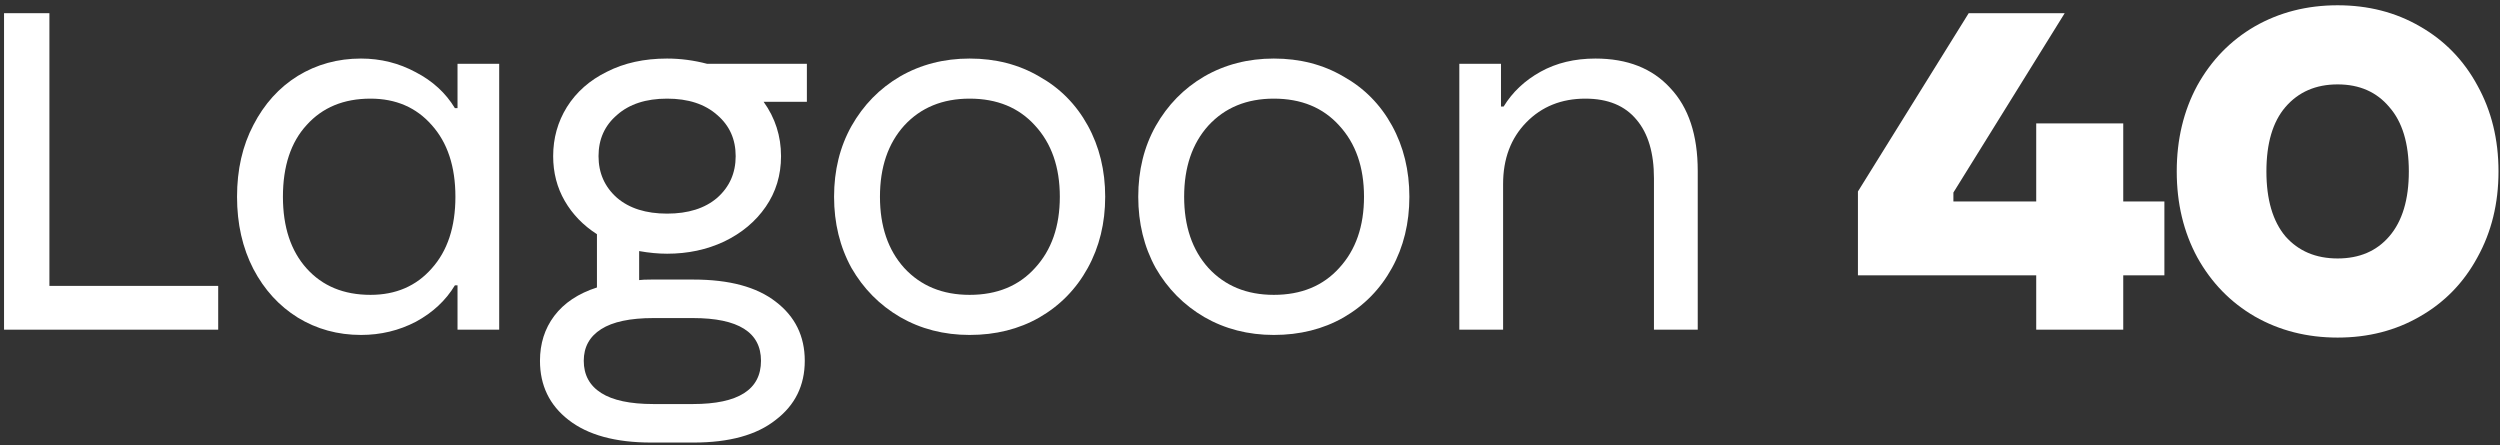
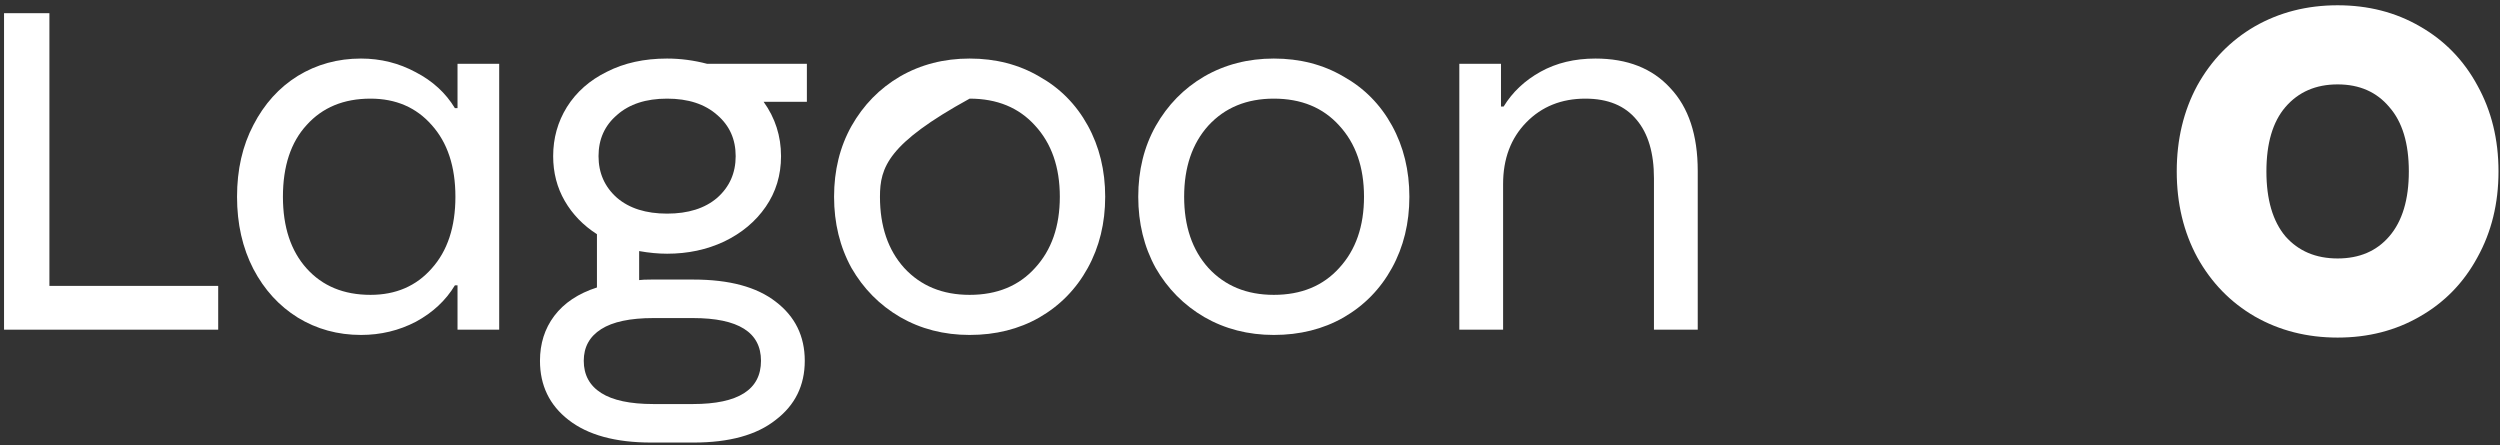
<svg xmlns="http://www.w3.org/2000/svg" width="455" height="81" viewBox="0 0 455 81" fill="none">
  <rect x="0" y="0" width="455" height="81" fill="#333333" stroke="none" />
  <path d="M425.447 61.44C419.879 61.44 414.855 60.16 410.375 57.6C405.959 55.04 402.471 51.456 399.911 46.848C397.415 42.24 396.167 37.024 396.167 31.2C396.167 25.376 397.415 20.16 399.911 15.552C402.471 10.944 405.959 7.36 410.375 4.8C414.855 2.24 419.879 0.96 425.447 0.96C431.015 0.96 436.007 2.24 440.423 4.8C444.903 7.36 448.391 10.944 450.887 15.552C453.447 20.16 454.727 25.376 454.727 31.2C454.727 37.024 453.447 42.24 450.887 46.848C448.391 51.456 444.903 55.04 440.423 57.6C436.007 60.16 431.015 61.44 425.447 61.44ZM425.447 47.04C429.415 47.04 432.551 45.696 434.855 43.008C437.223 40.256 438.408 36.32 438.408 31.2C438.408 26.08 437.223 22.176 434.855 19.488C432.551 16.736 429.415 15.36 425.447 15.36C421.479 15.36 418.311 16.736 415.943 19.488C413.639 22.176 412.487 26.08 412.487 31.2C412.487 36.32 413.639 40.256 415.943 43.008C418.311 45.696 421.479 47.04 425.447 47.04Z" fill="white" />
-   <path d="M386.431 36.672H393.919V50.112H386.431V60H370.591V50.112H338.143V34.848L358.303 2.4H375.775L355.519 35.04V36.672H370.591V22.464H386.431V36.672Z" fill="white" />
  <path d="M265.596 60V11.616H273.18V19.392H273.66C275.26 16.768 277.5 14.656 280.38 13.056C283.26 11.456 286.588 10.656 290.364 10.656C296.188 10.656 300.732 12.448 303.996 16.032C307.324 19.552 308.988 24.576 308.988 31.104V60H301.02V32.448C301.02 27.84 299.964 24.288 297.852 21.792C295.74 19.232 292.636 17.952 288.54 17.952C284.188 17.952 280.604 19.392 277.788 22.272C274.972 25.152 273.564 28.896 273.564 33.504V60H265.596Z" fill="white" />
  <path d="M231.834 60.96C227.162 60.96 222.938 59.872 219.162 57.696C215.45 55.52 212.506 52.544 210.33 48.768C208.218 44.928 207.162 40.608 207.162 35.808C207.162 31.008 208.218 26.72 210.33 22.944C212.506 19.104 215.45 16.096 219.162 13.92C222.938 11.744 227.162 10.656 231.834 10.656C236.57 10.656 240.794 11.744 244.506 13.92C248.282 16.032 251.226 19.008 253.338 22.848C255.45 26.688 256.506 31.008 256.506 35.808C256.506 40.608 255.45 44.928 253.338 48.768C251.226 52.608 248.282 55.616 244.506 57.792C240.794 59.904 236.57 60.96 231.834 60.96ZM231.834 53.664C236.826 53.664 240.794 52.032 243.738 48.768C246.746 45.504 248.25 41.184 248.25 35.808C248.25 30.432 246.746 26.112 243.738 22.848C240.794 19.584 236.826 17.952 231.834 17.952C226.906 17.952 222.938 19.584 219.93 22.848C216.986 26.112 215.514 30.432 215.514 35.808C215.514 41.184 216.986 45.504 219.93 48.768C222.938 52.032 226.906 53.664 231.834 53.664Z" fill="white" />
-   <path d="M176.473 60.96C171.801 60.96 167.577 59.872 163.801 57.696C160.089 55.52 157.145 52.544 154.969 48.768C152.857 44.928 151.801 40.608 151.801 35.808C151.801 31.008 152.857 26.72 154.969 22.944C157.145 19.104 160.089 16.096 163.801 13.92C167.577 11.744 171.801 10.656 176.473 10.656C181.209 10.656 185.433 11.744 189.145 13.92C192.921 16.032 195.865 19.008 197.977 22.848C200.089 26.688 201.145 31.008 201.145 35.808C201.145 40.608 200.089 44.928 197.977 48.768C195.865 52.608 192.921 55.616 189.145 57.792C185.433 59.904 181.209 60.96 176.473 60.96ZM176.473 53.664C181.465 53.664 185.433 52.032 188.377 48.768C191.385 45.504 192.889 41.184 192.889 35.808C192.889 30.432 191.385 26.112 188.377 22.848C185.433 19.584 181.465 17.952 176.473 17.952C171.545 17.952 167.577 19.584 164.569 22.848C161.625 26.112 160.153 30.432 160.153 35.808C160.153 41.184 161.625 45.504 164.569 48.768C167.577 52.032 171.545 53.664 176.473 53.664Z" fill="white" />
+   <path d="M176.473 60.96C171.801 60.96 167.577 59.872 163.801 57.696C160.089 55.52 157.145 52.544 154.969 48.768C152.857 44.928 151.801 40.608 151.801 35.808C151.801 31.008 152.857 26.72 154.969 22.944C157.145 19.104 160.089 16.096 163.801 13.92C167.577 11.744 171.801 10.656 176.473 10.656C181.209 10.656 185.433 11.744 189.145 13.92C192.921 16.032 195.865 19.008 197.977 22.848C200.089 26.688 201.145 31.008 201.145 35.808C201.145 40.608 200.089 44.928 197.977 48.768C195.865 52.608 192.921 55.616 189.145 57.792C185.433 59.904 181.209 60.96 176.473 60.96ZM176.473 53.664C181.465 53.664 185.433 52.032 188.377 48.768C191.385 45.504 192.889 41.184 192.889 35.808C192.889 30.432 191.385 26.112 188.377 22.848C185.433 19.584 181.465 17.952 176.473 17.952C161.625 26.112 160.153 30.432 160.153 35.808C160.153 41.184 161.625 45.504 164.569 48.768C167.577 52.032 171.545 53.664 176.473 53.664Z" fill="white" />
  <path d="M146.852 11.616V18.528H138.98C141.092 21.472 142.148 24.768 142.148 28.416C142.148 31.872 141.22 34.944 139.364 37.632C137.508 40.32 134.98 42.432 131.78 43.968C128.644 45.44 125.188 46.176 121.412 46.176C119.812 46.176 118.116 46.016 116.324 45.696V50.976C116.772 50.912 117.508 50.88 118.532 50.88H126.212C132.74 50.88 137.732 52.224 141.188 54.912C144.708 57.6 146.468 61.184 146.468 65.664C146.468 70.144 144.708 73.728 141.188 76.416C137.732 79.168 132.74 80.544 126.212 80.544H118.532C112.004 80.544 106.98 79.168 103.46 76.416C100.004 73.728 98.276 70.144 98.276 65.664C98.276 62.528 99.14 59.808 100.868 57.504C102.66 55.136 105.252 53.408 108.644 52.32V42.624C106.148 41.024 104.196 39.008 102.788 36.576C101.38 34.144 100.676 31.424 100.676 28.416C100.676 25.152 101.508 22.176 103.172 19.488C104.9 16.736 107.332 14.592 110.468 13.056C113.604 11.456 117.252 10.656 121.412 10.656C123.844 10.656 126.276 10.976 128.708 11.616H146.852ZM121.412 38.88C125.252 38.88 128.292 37.92 130.532 36C132.772 34.016 133.892 31.488 133.892 28.416C133.892 25.344 132.772 22.848 130.532 20.928C128.292 18.944 125.252 17.952 121.412 17.952C117.572 17.952 114.532 18.944 112.292 20.928C110.052 22.848 108.932 25.344 108.932 28.416C108.932 31.488 110.052 34.016 112.292 36C114.532 37.92 117.572 38.88 121.412 38.88ZM118.916 57.888C114.692 57.888 111.524 58.56 109.412 59.904C107.3 61.248 106.244 63.168 106.244 65.664C106.244 68.224 107.3 70.176 109.412 71.52C111.524 72.864 114.692 73.536 118.916 73.536H126.116C134.372 73.536 138.5 70.912 138.5 65.664C138.5 60.48 134.372 57.888 126.116 57.888H118.916Z" fill="white" />
  <path d="M65.701 60.96C61.477 60.96 57.637 59.904 54.181 57.792C50.789 55.68 48.101 52.736 46.117 48.96C44.133 45.12 43.141 40.736 43.141 35.808C43.141 30.88 44.133 26.528 46.117 22.752C48.101 18.912 50.789 15.936 54.181 13.824C57.637 11.712 61.477 10.656 65.701 10.656C69.285 10.656 72.613 11.488 75.685 13.152C78.757 14.752 81.125 16.928 82.789 19.68H83.269V11.616H90.853V60H83.269V51.936H82.789C81.125 54.688 78.757 56.896 75.685 58.56C72.613 60.16 69.285 60.96 65.701 60.96ZM67.429 53.664C72.037 53.664 75.749 52.064 78.565 48.864C81.445 45.664 82.885 41.312 82.885 35.808C82.885 30.304 81.445 25.952 78.565 22.752C75.749 19.552 72.037 17.952 67.429 17.952C62.565 17.952 58.693 19.552 55.813 22.752C52.933 25.888 51.493 30.24 51.493 35.808C51.493 41.312 52.933 45.664 55.813 48.864C58.693 52.064 62.565 53.664 67.429 53.664Z" fill="white" />
  <path d="M39.712 60H0.736V2.4H8.992V52.032H39.712V60Z" fill="white" />
</svg>